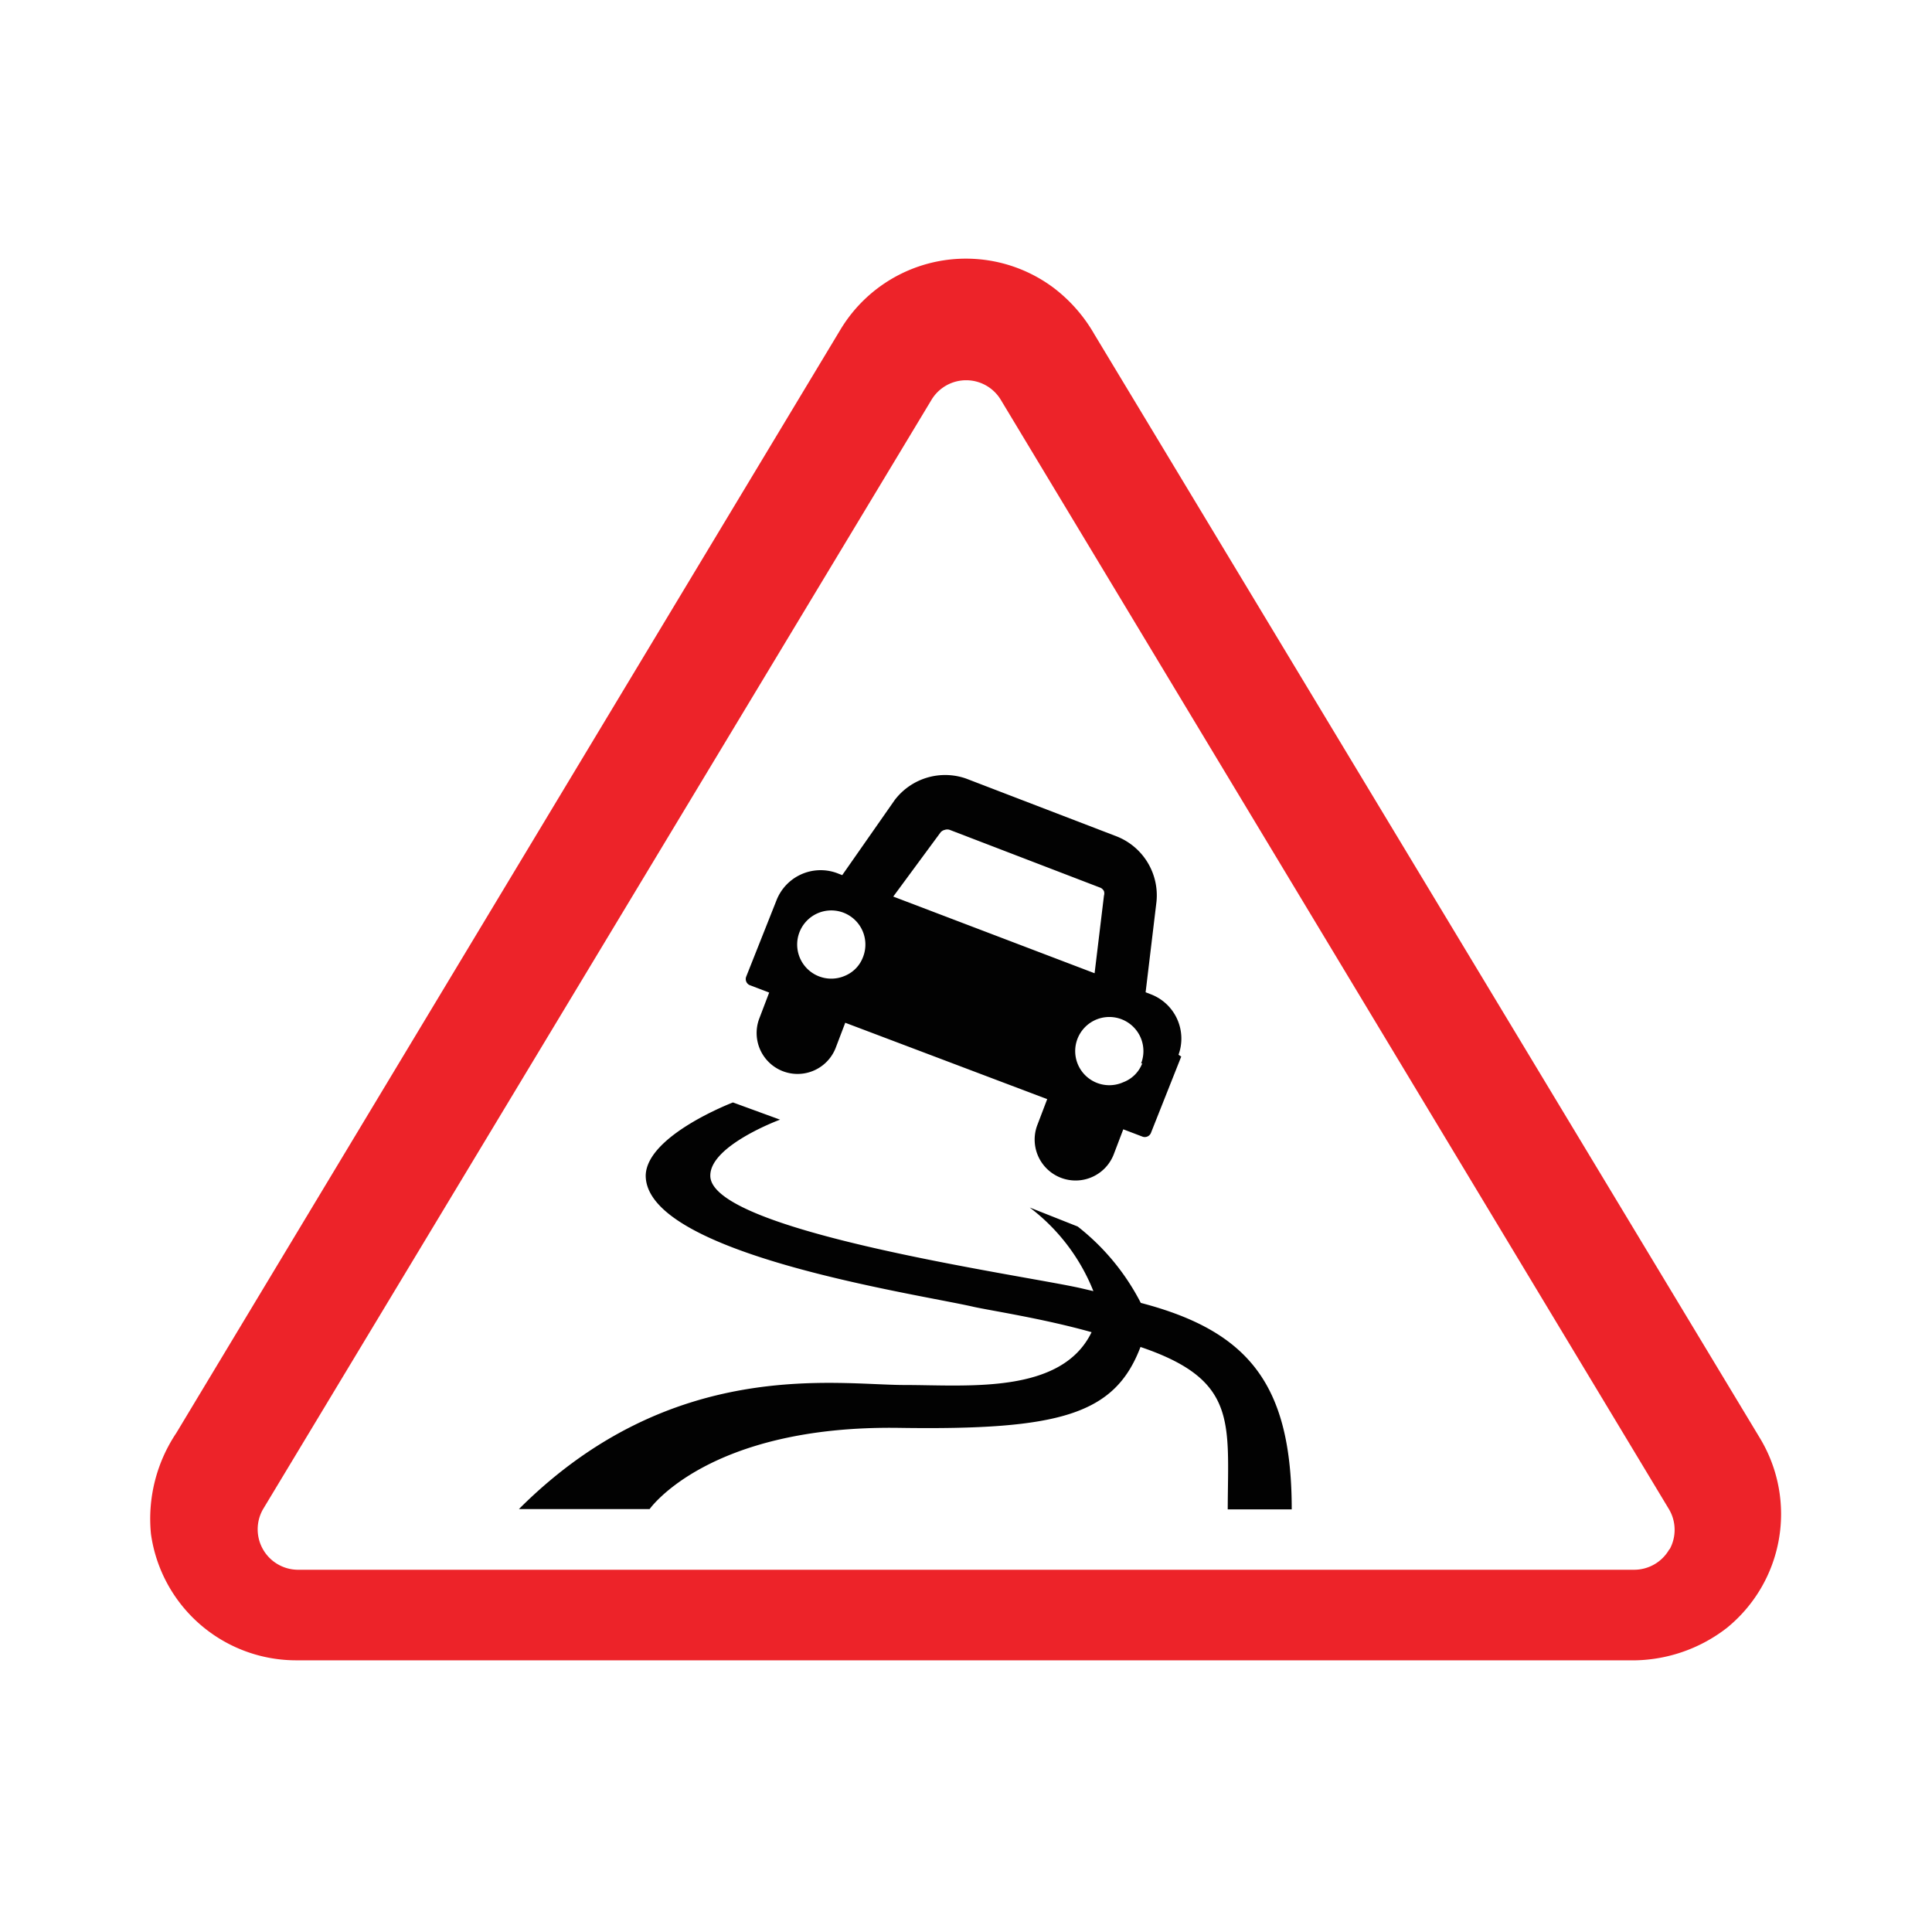
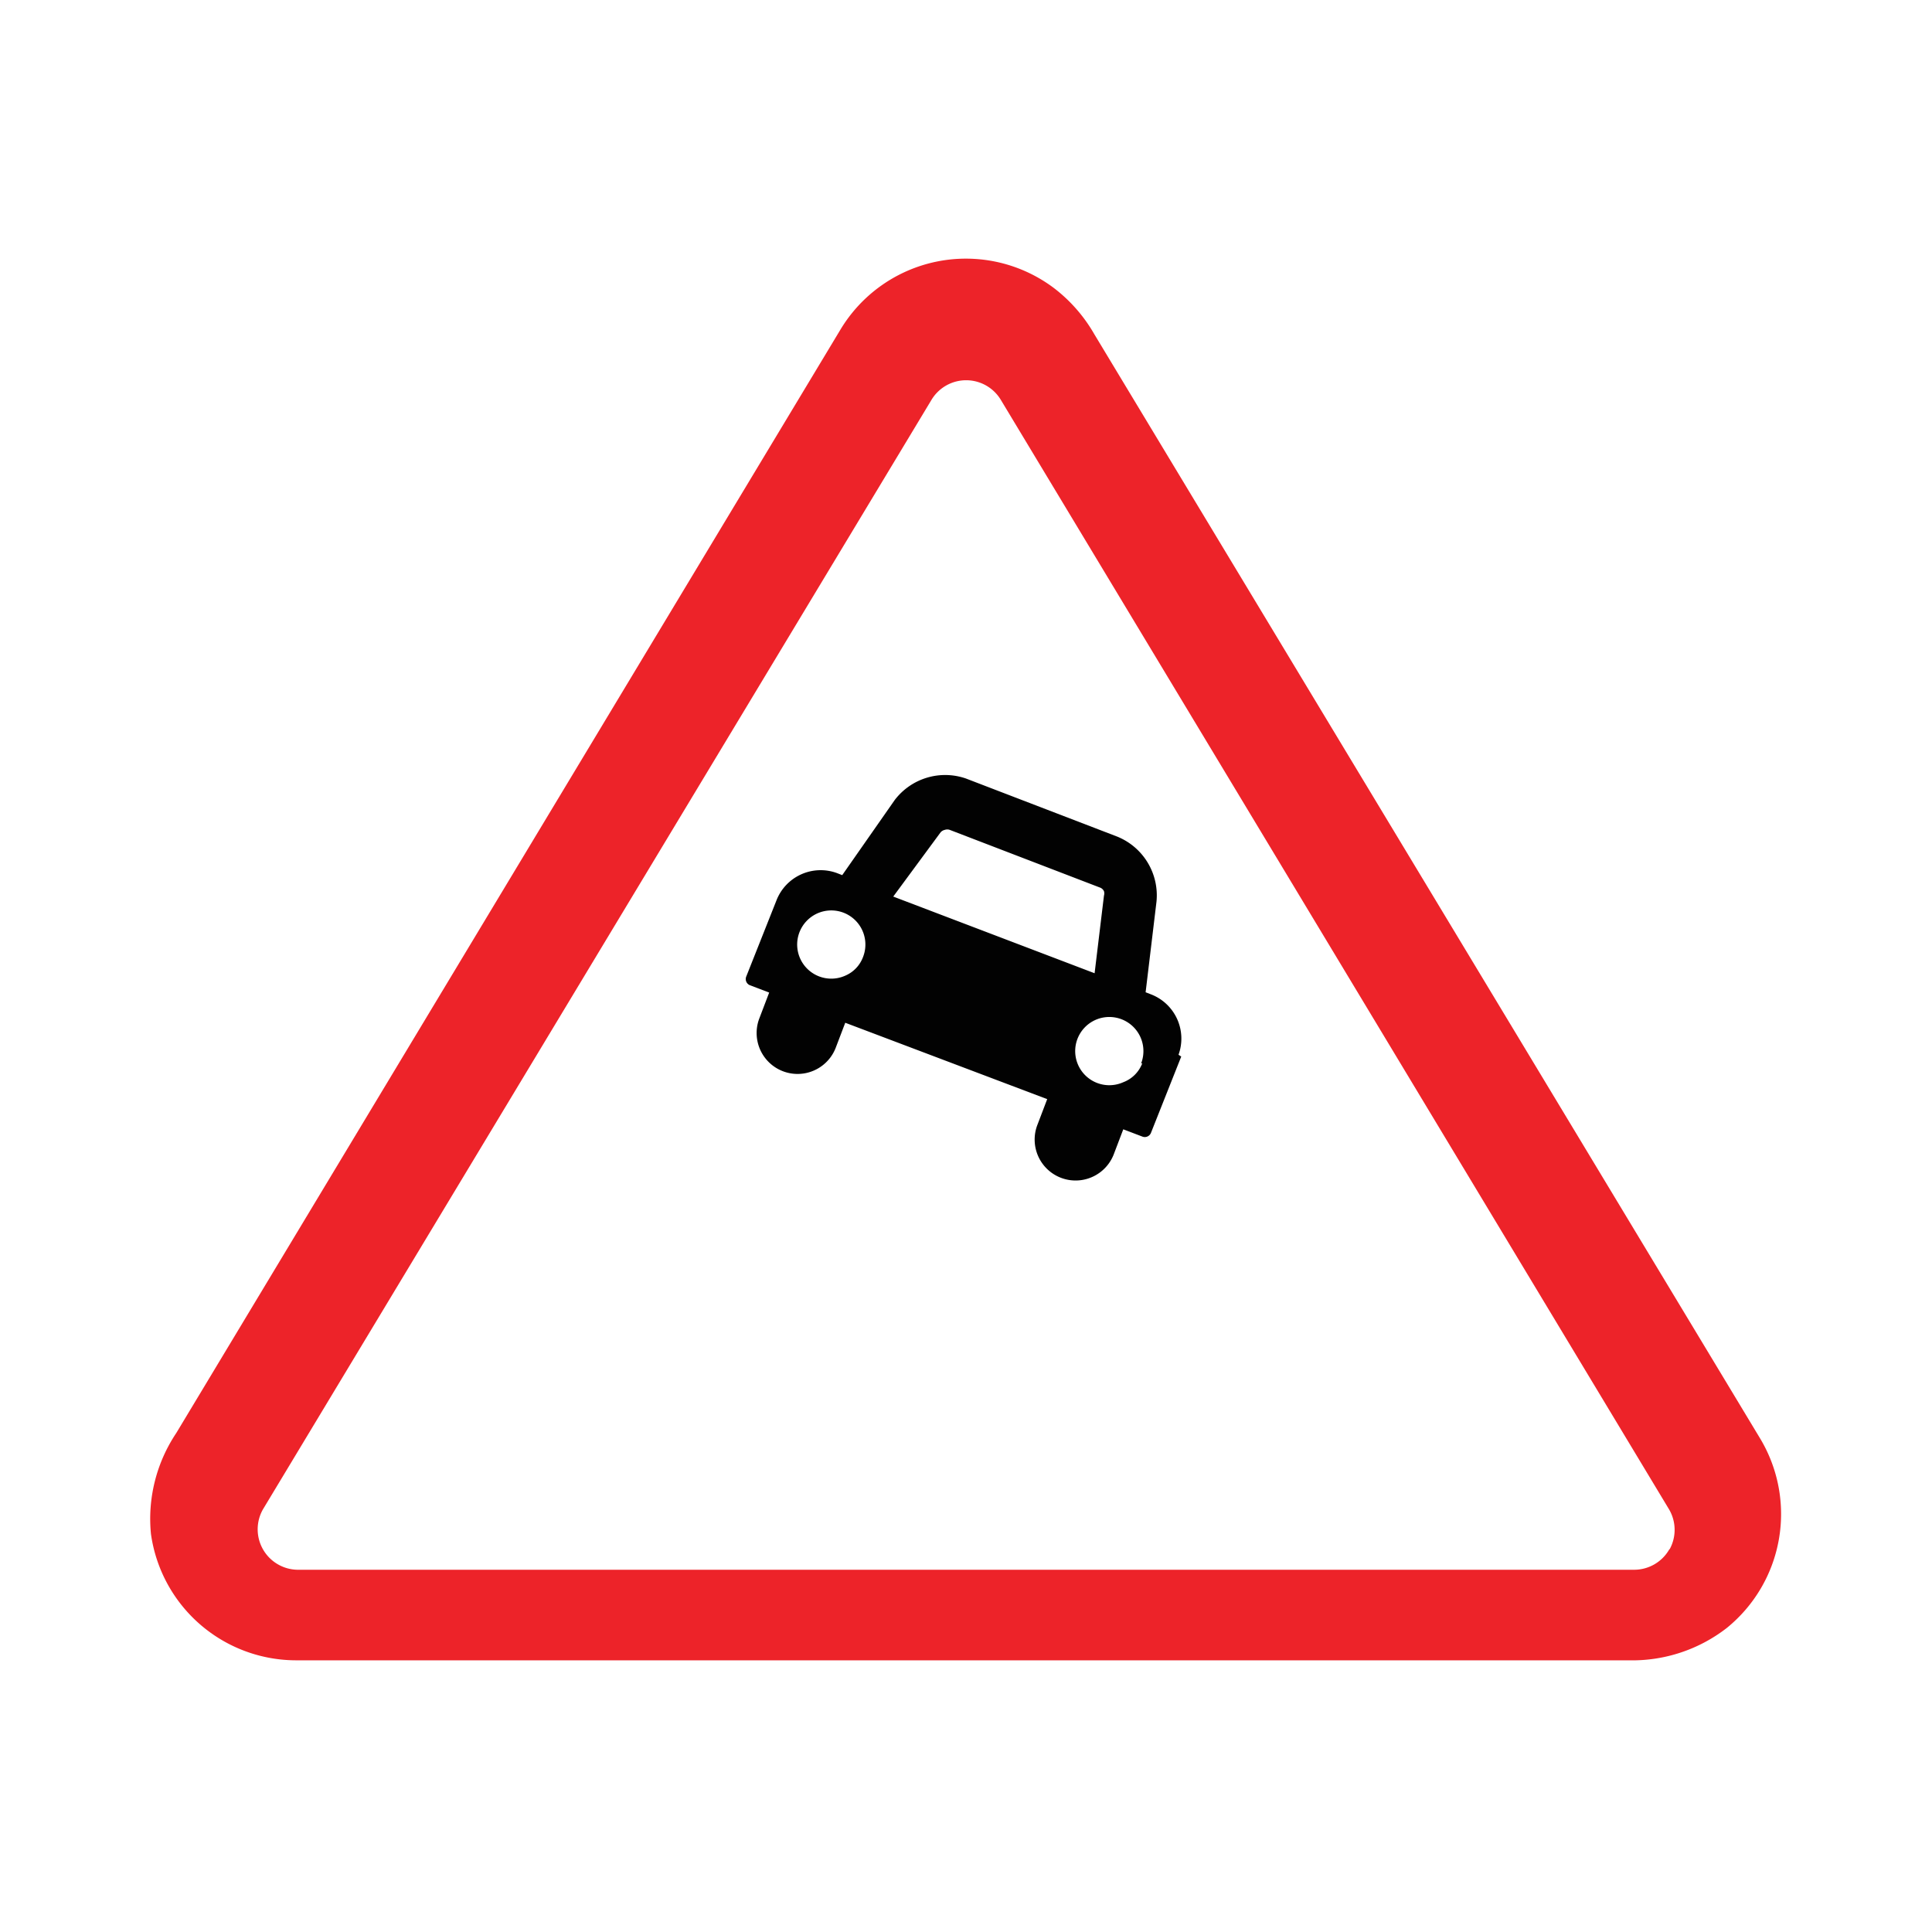
<svg xmlns="http://www.w3.org/2000/svg" viewBox="0 0 64 64">
  <defs>
    <style>.cls-1{fill:#fff;}.cls-2{fill:#ed2329;}.cls-3{fill:#020202;}</style>
  </defs>
  <title>NN</title>
  <g id="white">
    <rect class="cls-1" x="-706" y="-718" width="900" height="1500" />
  </g>
  <g id="NN_36" data-name="NN 36">
    <polygon class="cls-1" points="34 10.91 31 10.91 7 49.91 8 53.91 54 53.91 58 50.91 34 10.91" />
    <path class="cls-2" d="M58.3,47.64,36.25,11.07a5.13,5.13,0,0,0-1.34-1.53,4.85,4.85,0,0,0-7.07,1.38l-22,36.55A5.11,5.11,0,0,0,5,50.81,4.86,4.86,0,0,0,9.85,55H53.94a5.11,5.11,0,0,0,3.26-1.07A4.86,4.86,0,0,0,58.3,47.64Zm-3,3.68a1.34,1.34,0,0,1-1.16.68H9.85a1.34,1.34,0,0,1-1.14-2L30.86,13.24a1.34,1.34,0,0,1,2.29,0L55.29,50A1.34,1.34,0,0,1,55.31,51.32Z" />
-     <path class="cls-3" d="M36.22,42.77l-.43-.1c-1.9-.43-12.29-1.88-12.26-3.73,0-1,2.31-1.85,2.31-1.85l-1.56-.57s-2.86,1.09-2.89,2.42c0,2.61,9,3.92,10.86,4.35.59.13,2.31.39,3.91.84-1,2.07-4.11,1.75-6.19,1.75-2.28,0-7.72-.95-12.78,4.11h4.33s1.94-2.78,8.26-2.69c5.33.08,7.15-.44,8-2.68C41,45.71,40.68,47.1,40.67,50h2.12c0-4.11-1.4-5.9-5-6.84a7.65,7.65,0,0,0-2.09-2.53L34.11,40A6.48,6.48,0,0,1,36.22,42.77Z" />
    <path class="cls-3" d="M28.59,31.7a1.13,1.13,0,1,0-.59.62A1.08,1.08,0,0,0,28.59,31.7Zm1-2,6.67,2.54.31-2.57a.26.26,0,0,0,0-.15.25.25,0,0,0-.11-.11l-5-1.92a.25.25,0,0,0-.16,0,.26.26,0,0,0-.14.08Zm8.21,5.53a1.13,1.13,0,1,0-.59.62A1.08,1.08,0,0,0,37.84,35.22ZM39.13,35l-1,2.52a.22.22,0,0,1-.29.13l-.63-.24-.32.84a1.35,1.35,0,1,1-2.52-1l.32-.84L28,33.88l-.32.84a1.35,1.35,0,1,1-2.52-1l.32-.84-.63-.24a.22.22,0,0,1-.13-.29l1-2.52a1.57,1.57,0,0,1,2-.91l.18.07,1.74-2.49A2.1,2.1,0,0,1,32,25.79l5,1.92a2.1,2.1,0,0,1,1.31,2.16l-.36,3,.18.07a1.57,1.57,0,0,1,.91,2Z" />
  </g>
</svg>